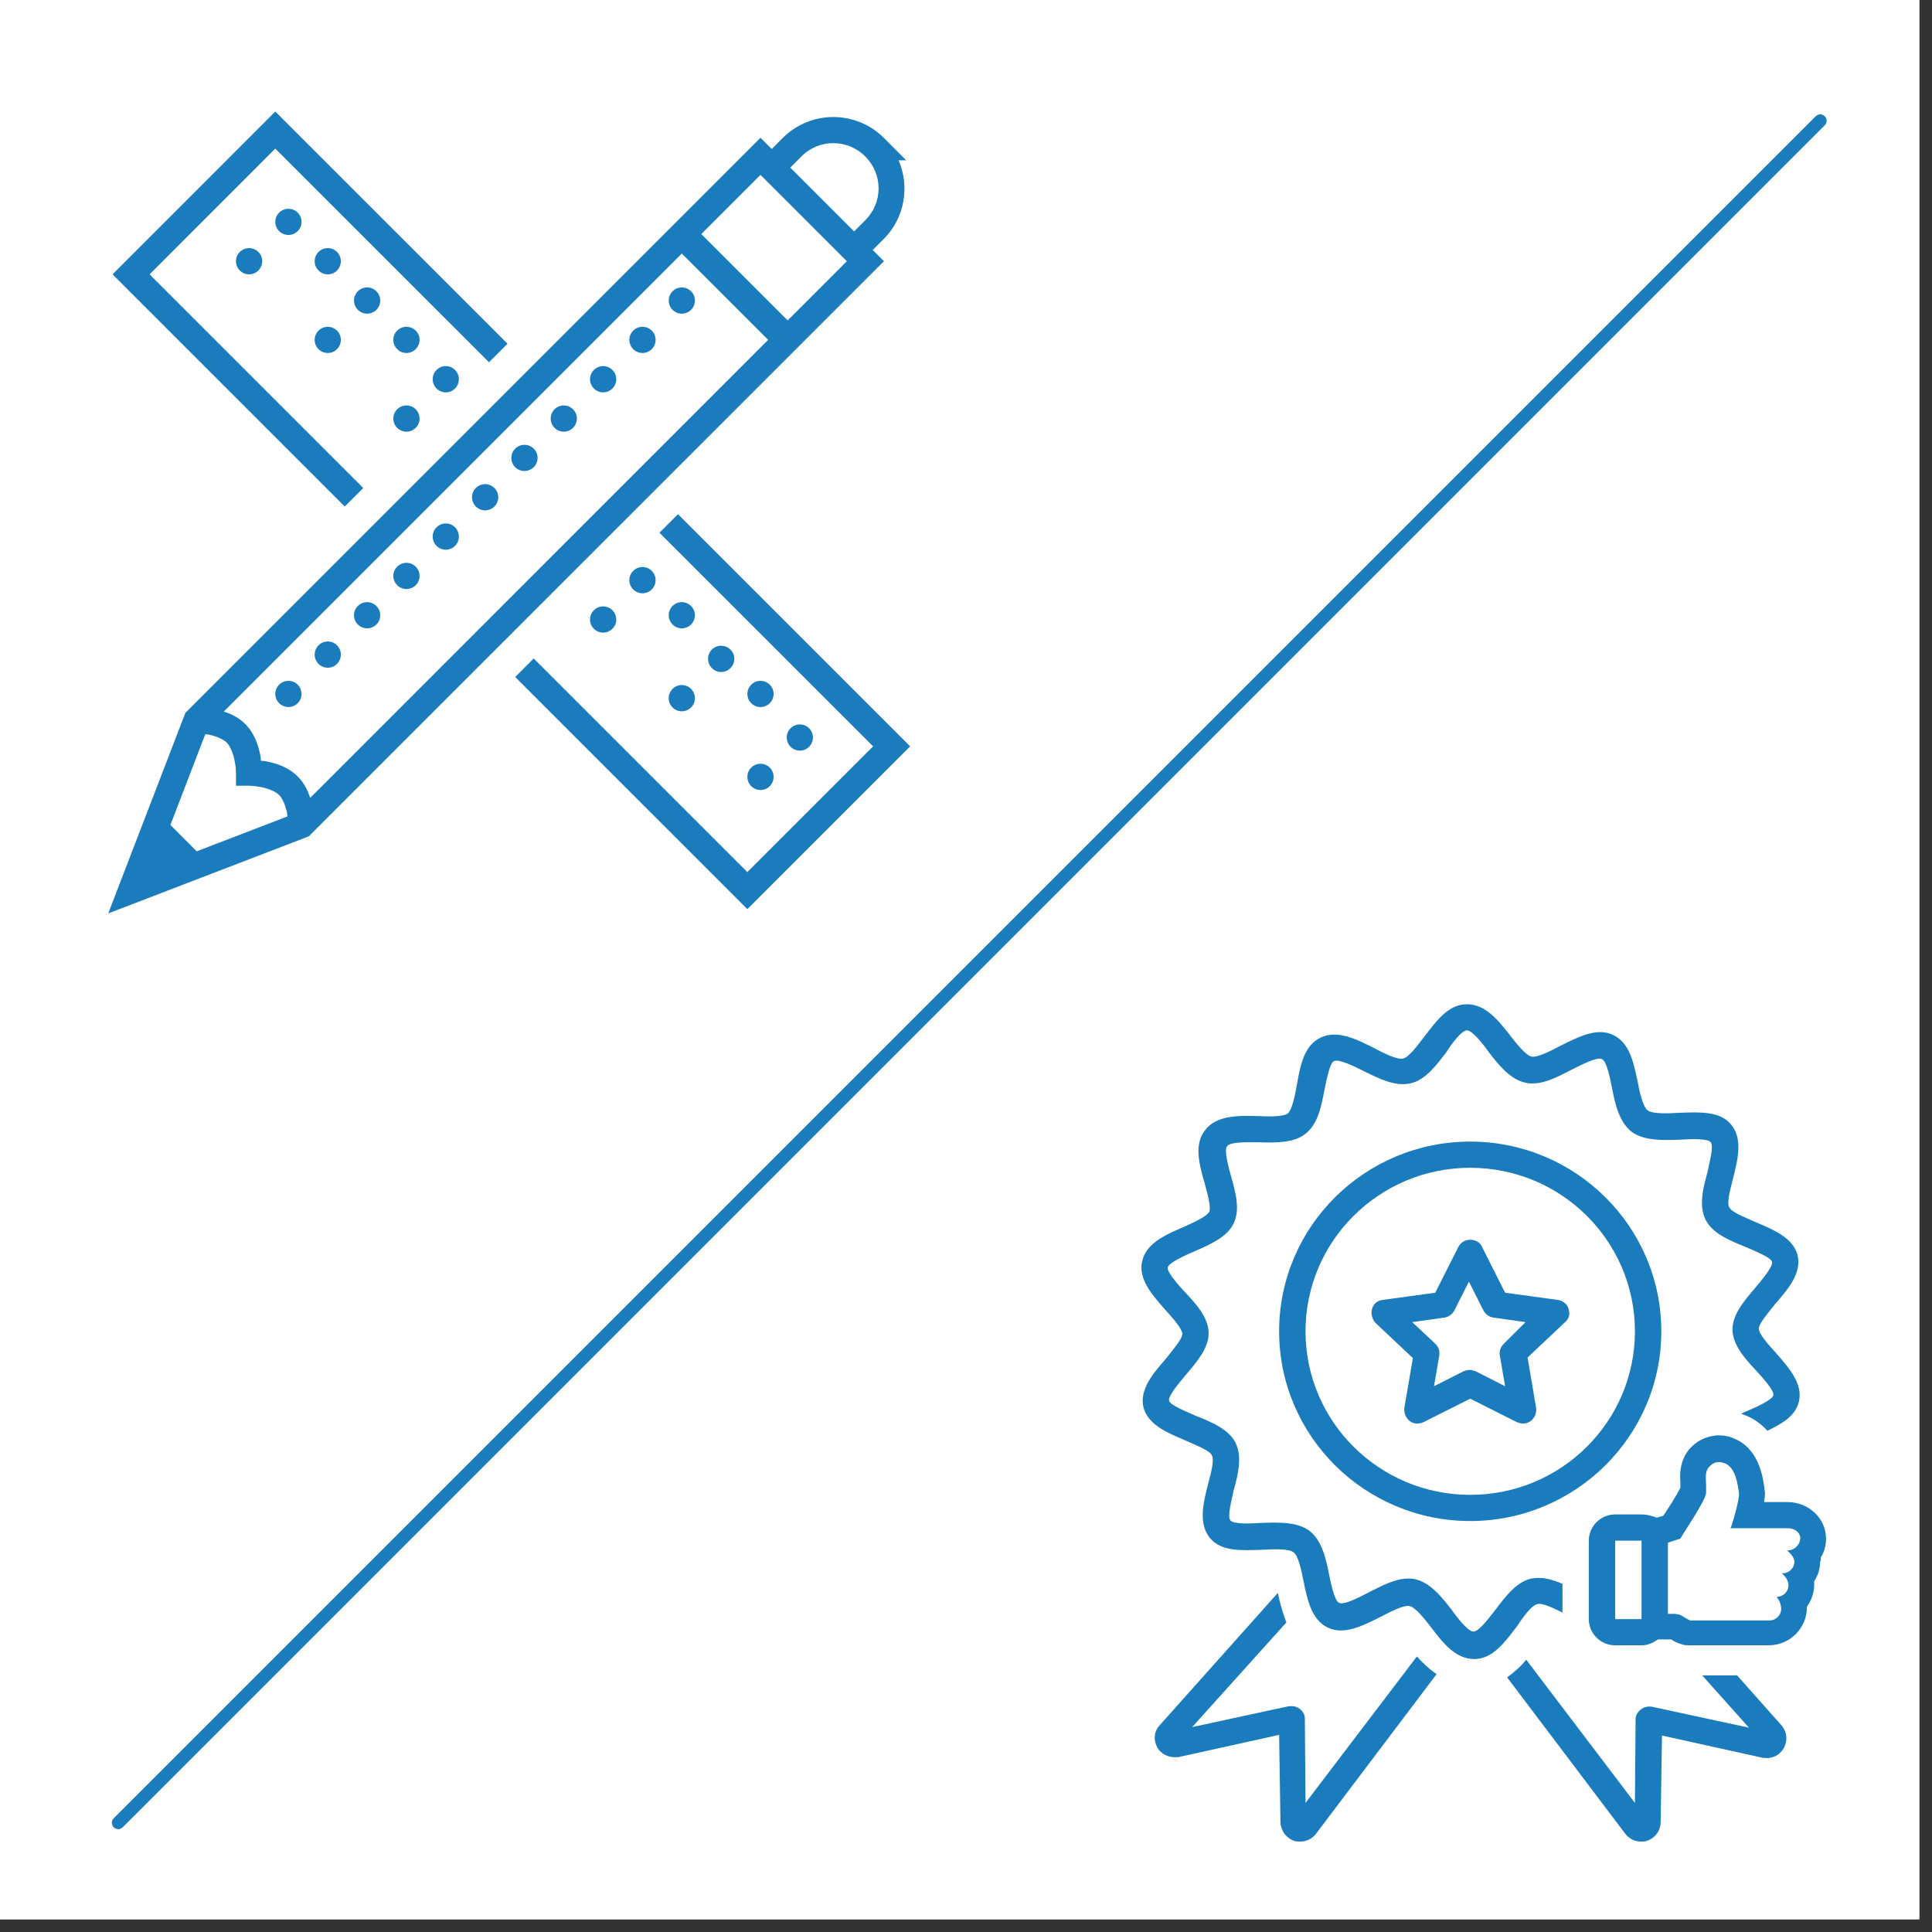
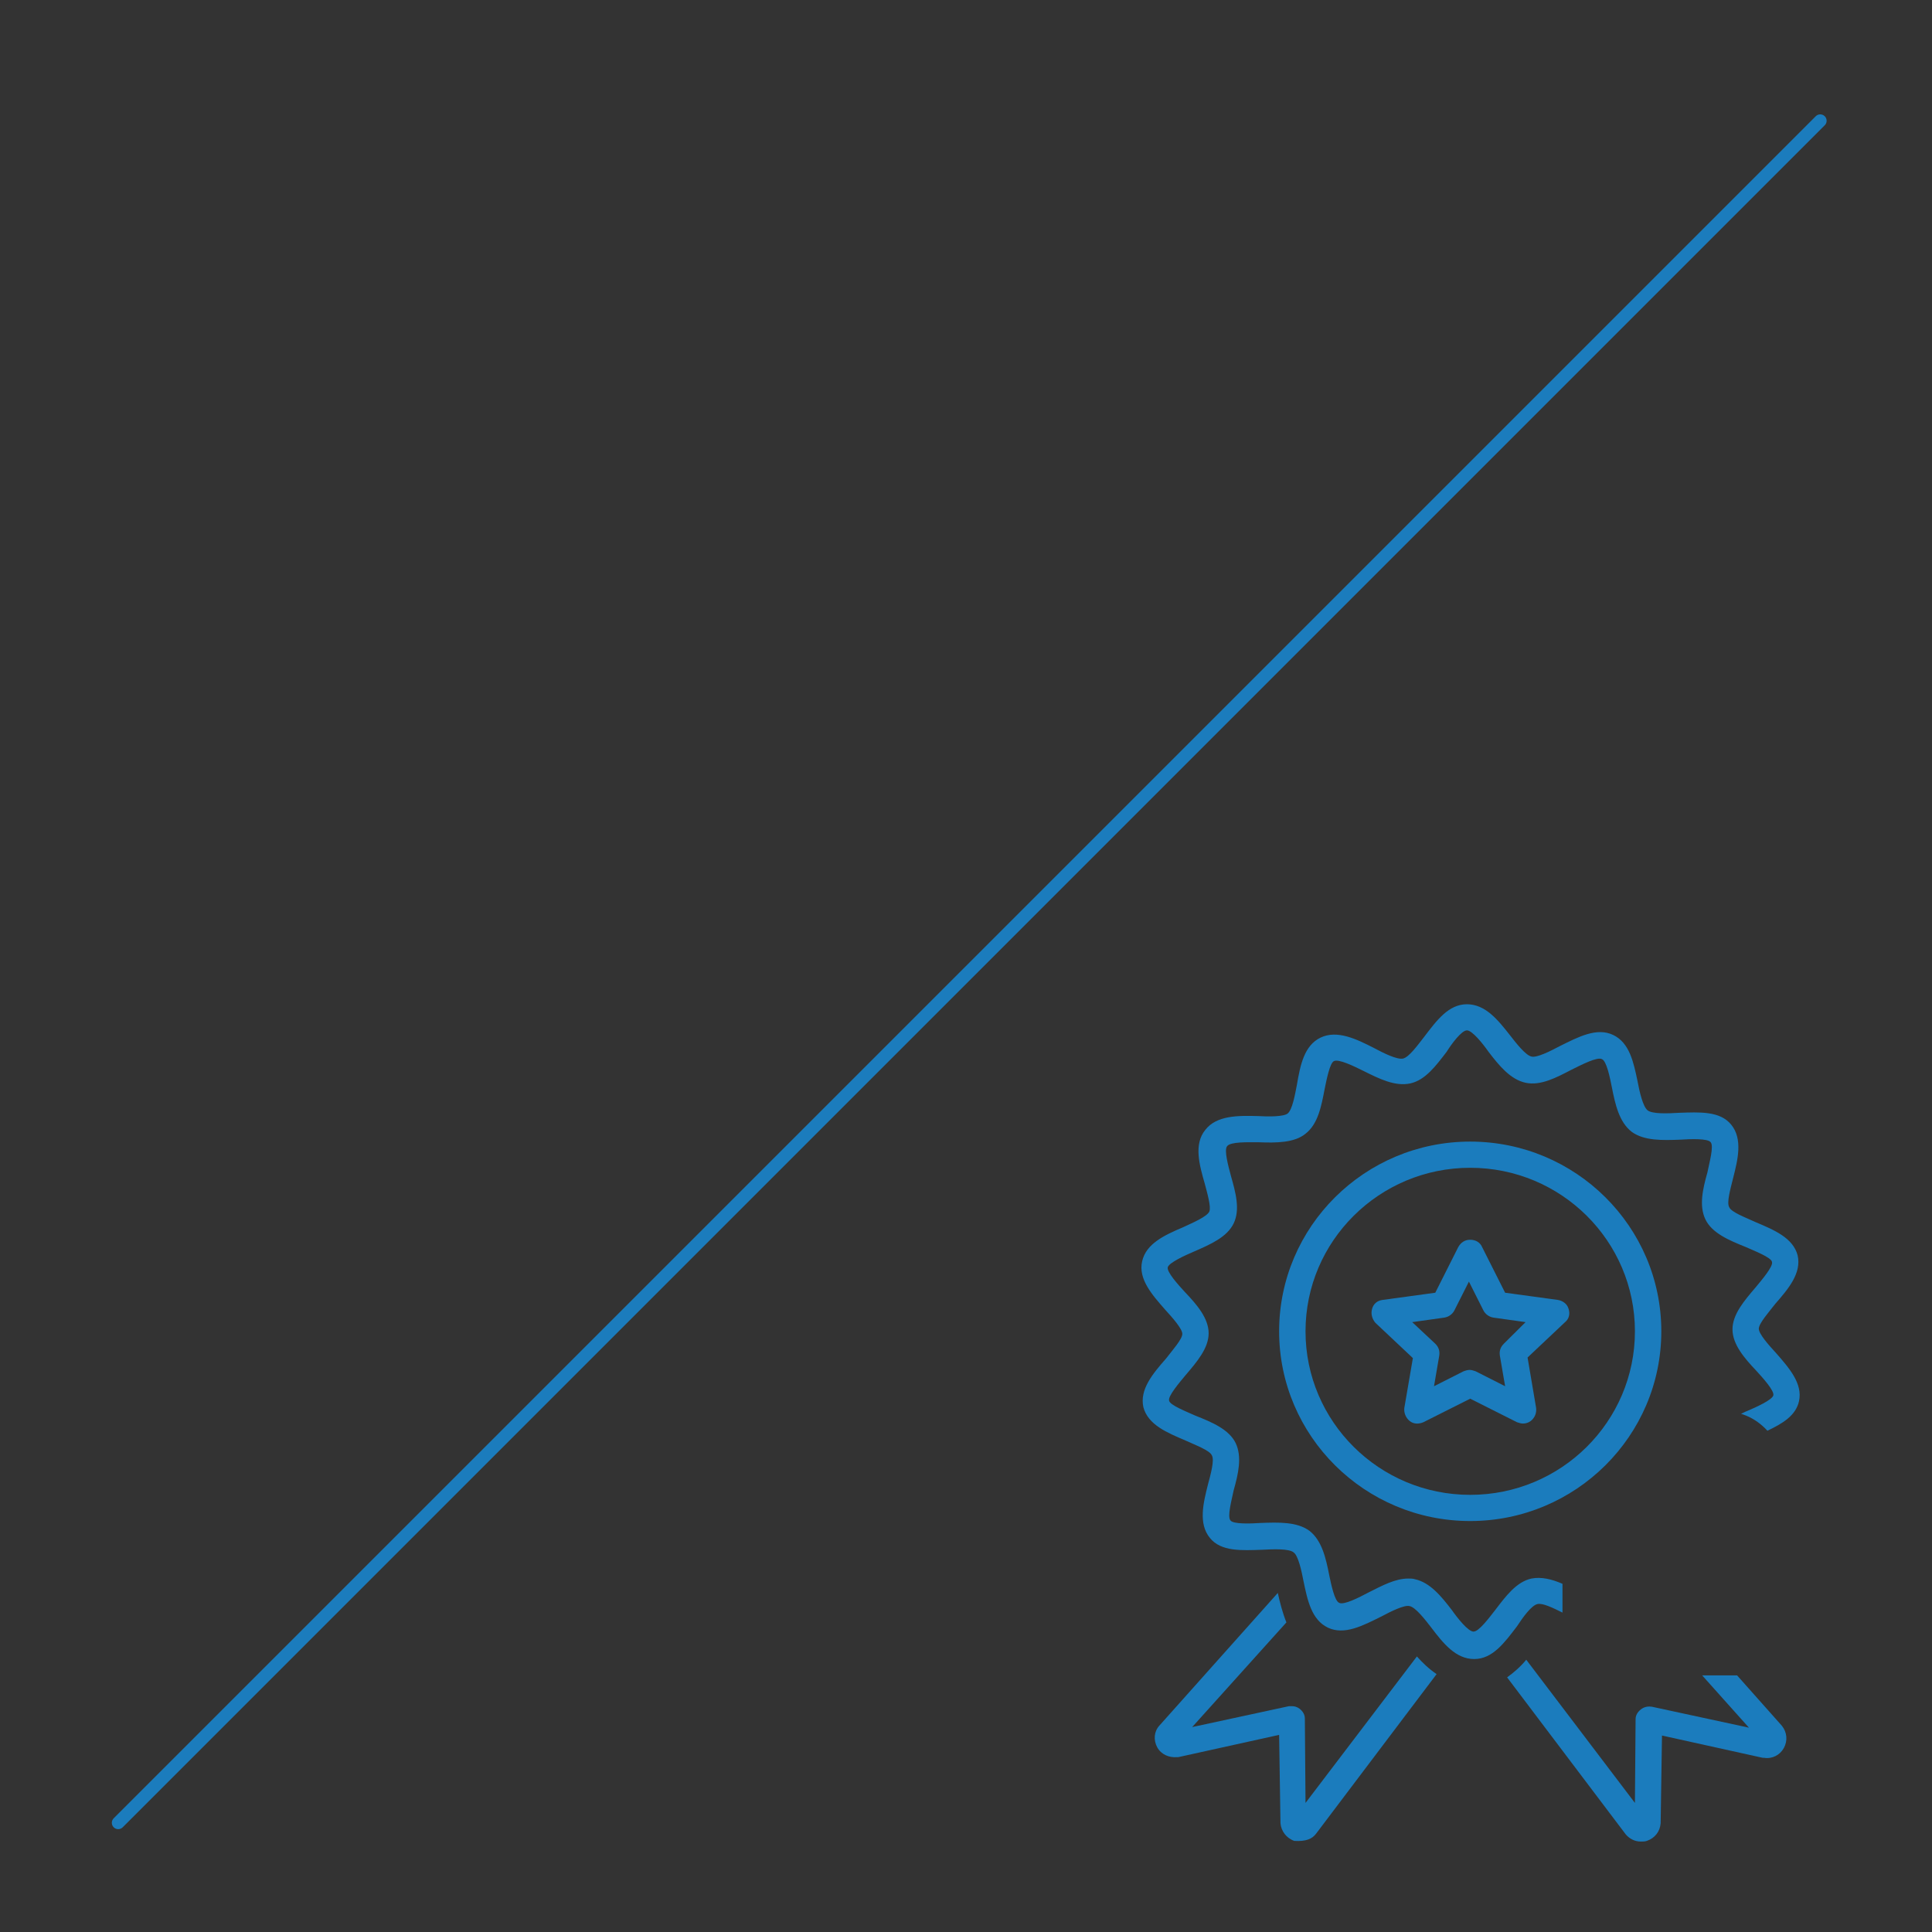
<svg xmlns="http://www.w3.org/2000/svg" width="113.25pt" height="113.25pt" viewBox="0 0 113.25 113.25">
  <rect x="0" y="0" width="113.25" height="113.25" fill="#333333" stroke="none" />
  <defs>
    <clipPath id="clip1">
-       <path d="M 0 0 L 112.504 0 L 112.504 112.504 L 0 112.504 Z M 0 0 " />
-     </clipPath>
+       </clipPath>
    <clipPath id="clip2">
      <path d="M 66.715 58.766 L 106 58.766 L 106 98 L 66.715 98 Z M 66.715 58.766 " />
    </clipPath>
    <clipPath id="clip3">
      <path d="M 93 84 L 107.039 84 L 107.039 97 L 93 97 Z M 93 84 " />
    </clipPath>
    <clipPath id="clip4">
      <path d="M 6.375 6.551 L 53.418 6.551 L 53.418 53.59 L 6.375 53.59 Z M 6.375 6.551 " />
    </clipPath>
  </defs>
  <g id="surface1">
    <g clip-path="url(#clip1)" clip-rule="nonzero">
-       <path style=" stroke:none;fill-rule:nonzero;fill:rgb(100%,100%,100%);fill-opacity:1;" d="M 0 0 L 112.75 0 L 112.75 112.75 L 0 112.75 Z M 0 0 " />
-       <path style=" stroke:none;fill-rule:nonzero;fill:rgb(100%,100%,100%);fill-opacity:1;" d="M 0 0 L 112.75 0 L 112.75 112.75 L 0 112.75 Z M 0 0 " />
-     </g>
-     <path style=" stroke:none;fill-rule:nonzero;fill:rgb(10.59%,48.63%,74.12%);fill-opacity:1;" d="M 83.055 97.098 L 76.527 105.684 L 76.488 100.738 C 76.488 100.508 76.371 100.316 76.18 100.164 C 76.023 100.047 75.871 100.012 75.715 100.012 C 75.676 100.012 75.598 100.012 75.559 100.012 L 69.883 101.238 L 75.406 95.102 C 75.176 94.527 75.02 93.914 74.902 93.375 L 67.953 101.16 C 67.645 101.504 67.605 102.004 67.836 102.426 C 68.066 102.848 68.531 103.039 68.996 103 C 69.035 103 69.035 103 69.07 103 L 74.98 101.695 L 75.059 106.875 C 75.098 107.332 75.406 107.754 75.871 107.91 C 75.984 107.949 76.102 107.949 76.219 107.949 C 76.566 107.949 76.914 107.793 77.145 107.488 L 84.211 98.133 C 83.75 97.824 83.363 97.441 83.055 97.098 Z M 83.055 97.098 " />
+       </g>
+     <path style=" stroke:none;fill-rule:nonzero;fill:rgb(10.59%,48.63%,74.12%);fill-opacity:1;" d="M 83.055 97.098 L 76.527 105.684 L 76.488 100.738 C 76.488 100.508 76.371 100.316 76.18 100.164 C 76.023 100.047 75.871 100.012 75.715 100.012 C 75.676 100.012 75.598 100.012 75.559 100.012 L 69.883 101.238 L 75.406 95.102 C 75.176 94.527 75.02 93.914 74.902 93.375 L 67.953 101.16 C 67.645 101.504 67.605 102.004 67.836 102.426 C 68.066 102.848 68.531 103.039 68.996 103 C 69.035 103 69.035 103 69.07 103 L 74.98 101.695 L 75.059 106.875 C 75.098 107.332 75.406 107.754 75.871 107.91 C 76.566 107.949 76.914 107.793 77.145 107.488 L 84.211 98.133 C 83.75 97.824 83.363 97.441 83.055 97.098 Z M 83.055 97.098 " />
    <path style=" stroke:none;fill-rule:nonzero;fill:rgb(10.59%,48.63%,74.12%);fill-opacity:1;" d="M 101.824 98.207 L 99.777 98.207 L 102.52 101.273 L 96.84 100.047 C 96.609 100.012 96.379 100.047 96.184 100.203 C 95.992 100.355 95.875 100.547 95.875 100.777 L 95.836 105.684 L 89.465 97.289 C 89.156 97.672 88.77 98.016 88.344 98.324 L 95.297 107.527 C 95.527 107.793 95.836 107.949 96.184 107.949 C 96.301 107.949 96.418 107.949 96.531 107.91 C 96.996 107.754 97.305 107.371 97.344 106.875 L 97.422 101.734 L 103.328 103.039 C 103.367 103.039 103.367 103.039 103.406 103.039 C 103.871 103.117 104.332 102.887 104.566 102.465 C 104.797 102.043 104.758 101.543 104.449 101.16 Z M 101.824 98.207 " />
    <path style=" stroke:none;fill-rule:nonzero;fill:rgb(10.59%,48.63%,74.12%);fill-opacity:1;" d="M 86.18 66.918 C 80 66.918 74.98 71.902 74.98 78.039 C 74.98 84.172 80 89.16 86.18 89.16 C 92.359 89.16 97.383 84.172 97.383 78.039 C 97.383 71.902 92.359 66.918 86.18 66.918 Z M 86.18 87.625 C 80.852 87.625 76.527 83.332 76.527 78.039 C 76.527 72.746 80.852 68.453 86.18 68.453 C 91.512 68.453 95.836 72.746 95.836 78.039 C 95.836 83.332 91.512 87.625 86.18 87.625 Z M 86.18 87.625 " />
    <path style=" stroke:none;fill-rule:nonzero;fill:rgb(10.59%,48.63%,74.12%);fill-opacity:1;" d="M 91.316 76.199 L 88.227 75.777 L 86.875 73.094 C 86.762 72.824 86.492 72.672 86.18 72.672 C 85.871 72.672 85.641 72.824 85.484 73.094 L 84.133 75.777 L 81.043 76.199 C 80.734 76.238 80.504 76.43 80.426 76.734 C 80.348 77.004 80.426 77.309 80.621 77.539 L 82.82 79.609 L 82.32 82.523 C 82.281 82.793 82.395 83.102 82.629 83.293 C 82.859 83.484 83.168 83.484 83.438 83.367 L 86.18 81.988 L 88.922 83.367 C 89.039 83.406 89.156 83.445 89.27 83.445 C 89.426 83.445 89.582 83.406 89.734 83.293 C 89.965 83.102 90.082 82.832 90.043 82.523 L 89.543 79.574 L 91.742 77.5 C 91.977 77.309 92.051 77.004 91.938 76.695 C 91.859 76.43 91.59 76.238 91.316 76.199 Z M 88.152 78.766 C 87.957 78.957 87.879 79.188 87.918 79.457 L 88.227 81.258 L 86.492 80.379 C 86.375 80.34 86.258 80.301 86.145 80.301 C 86.027 80.301 85.91 80.34 85.797 80.379 L 84.059 81.258 L 84.367 79.457 C 84.406 79.188 84.328 78.957 84.133 78.766 L 82.781 77.5 L 84.676 77.234 C 84.906 77.195 85.137 77.043 85.254 76.812 L 86.105 75.125 L 86.953 76.812 C 87.07 77.043 87.301 77.195 87.531 77.234 L 89.426 77.5 Z M 88.152 78.766 " />
    <g clip-path="url(#clip2)" clip-rule="nonzero">
      <path style=" stroke:none;fill-rule:nonzero;fill:rgb(10.59%,48.63%,74.12%);fill-opacity:1;" d="M 90.121 94.027 C 90.43 93.953 91.047 94.258 91.59 94.527 L 91.59 92.84 C 90.969 92.57 90.352 92.418 89.773 92.531 C 88.887 92.723 88.266 93.566 87.648 94.375 C 87.262 94.871 86.684 95.641 86.375 95.641 C 86.066 95.641 85.449 94.871 85.102 94.375 C 84.48 93.566 83.824 92.762 82.938 92.57 C 82.82 92.531 82.668 92.531 82.551 92.531 C 81.777 92.531 81.008 92.953 80.234 93.34 C 79.656 93.645 78.766 94.105 78.496 93.953 C 78.227 93.836 78.031 92.879 77.918 92.34 C 77.723 91.344 77.492 90.309 76.758 89.734 C 76.023 89.195 74.941 89.234 73.898 89.273 C 73.32 89.312 72.277 89.352 72.125 89.121 C 71.93 88.891 72.199 87.93 72.316 87.355 C 72.586 86.398 72.816 85.402 72.434 84.594 C 72.047 83.789 71.043 83.367 70.074 82.984 C 69.574 82.754 68.57 82.371 68.531 82.102 C 68.453 81.836 69.148 81.031 69.496 80.609 C 70.152 79.84 70.848 79.035 70.848 78.152 C 70.848 77.273 70.152 76.465 69.457 75.738 C 69.07 75.316 68.375 74.551 68.453 74.281 C 68.531 74.012 69.457 73.59 70 73.359 C 70.965 72.938 71.93 72.516 72.316 71.711 C 72.703 70.906 72.434 69.91 72.16 68.949 C 72.008 68.375 71.738 67.418 71.93 67.188 C 72.125 66.918 73.164 66.957 73.785 66.957 C 74.789 66.996 75.871 66.996 76.527 66.457 C 77.262 65.883 77.453 64.848 77.645 63.852 C 77.762 63.277 77.953 62.316 78.188 62.203 C 78.457 62.051 79.383 62.508 79.926 62.777 C 80.852 63.238 81.777 63.699 82.668 63.508 C 83.555 63.312 84.172 62.469 84.793 61.664 C 85.102 61.168 85.68 60.398 85.988 60.398 C 86.297 60.398 86.914 61.168 87.262 61.664 C 87.879 62.469 88.539 63.277 89.426 63.469 C 90.312 63.66 91.242 63.16 92.129 62.699 C 92.746 62.395 93.637 61.934 93.906 62.086 C 94.176 62.203 94.371 63.16 94.484 63.734 C 94.68 64.734 94.91 65.77 95.645 66.344 C 96.379 66.879 97.461 66.844 98.5 66.805 C 99.082 66.766 100.125 66.727 100.277 66.957 C 100.473 67.188 100.199 68.145 100.086 68.723 C 99.816 69.68 99.582 70.676 99.969 71.48 C 100.355 72.285 101.359 72.707 102.324 73.094 C 102.828 73.32 103.832 73.707 103.871 73.973 C 103.949 74.242 103.254 75.047 102.906 75.469 C 102.25 76.238 101.555 77.043 101.555 77.922 C 101.555 78.805 102.25 79.609 102.941 80.34 C 103.328 80.762 104.023 81.527 103.949 81.797 C 103.871 82.066 102.941 82.488 102.402 82.715 C 102.285 82.754 102.172 82.832 102.055 82.871 C 102.172 82.91 102.25 82.945 102.363 82.984 C 102.828 83.176 103.254 83.484 103.602 83.867 C 104.488 83.445 105.262 82.984 105.453 82.141 C 105.684 81.105 104.875 80.188 104.102 79.305 C 103.676 78.844 103.098 78.191 103.098 77.887 C 103.098 77.578 103.676 76.926 104.062 76.43 C 104.836 75.547 105.609 74.625 105.375 73.59 C 105.105 72.555 103.984 72.094 102.906 71.637 C 102.324 71.367 101.477 71.059 101.359 70.754 C 101.207 70.484 101.438 69.68 101.59 69.066 C 101.863 67.992 102.172 66.766 101.477 65.922 C 100.82 65.117 99.621 65.191 98.426 65.23 C 97.77 65.27 96.84 65.309 96.57 65.078 C 96.301 64.848 96.105 64.004 95.992 63.391 C 95.758 62.277 95.527 61.129 94.562 60.668 C 93.598 60.207 92.516 60.785 91.434 61.32 C 90.855 61.629 90.082 62.012 89.773 61.934 C 89.426 61.855 88.887 61.168 88.5 60.668 C 87.805 59.785 87.07 58.867 85.988 58.867 C 84.906 58.867 84.211 59.824 83.477 60.785 C 83.09 61.281 82.59 61.973 82.242 62.051 C 81.895 62.125 81.121 61.742 80.543 61.434 C 79.5 60.898 78.379 60.363 77.414 60.82 C 76.449 61.281 76.219 62.434 76.023 63.582 C 75.906 64.195 75.754 65.039 75.484 65.27 C 75.25 65.461 74.363 65.461 73.746 65.422 C 72.547 65.387 71.312 65.387 70.656 66.227 C 69.961 67.07 70.309 68.301 70.617 69.371 C 70.77 69.949 71.004 70.754 70.887 71.023 C 70.734 71.328 69.922 71.672 69.344 71.941 C 68.262 72.402 67.18 72.898 66.949 73.938 C 66.715 74.973 67.527 75.891 68.301 76.773 C 68.723 77.234 69.305 77.887 69.305 78.191 C 69.305 78.5 68.723 79.152 68.34 79.648 C 67.566 80.531 66.793 81.453 67.023 82.488 C 67.297 83.523 68.414 83.98 69.496 84.441 C 70.074 84.711 70.926 85.016 71.043 85.324 C 71.195 85.594 70.965 86.438 70.809 87.012 C 70.539 88.086 70.23 89.312 70.926 90.156 C 71.582 90.961 72.781 90.883 73.977 90.844 C 74.633 90.809 75.559 90.77 75.832 91 C 76.102 91.191 76.293 92.074 76.41 92.688 C 76.641 93.797 76.875 94.949 77.84 95.41 C 78.805 95.867 79.887 95.293 80.969 94.758 C 81.547 94.449 82.32 94.066 82.629 94.145 C 82.977 94.219 83.516 94.91 83.902 95.41 C 84.598 96.328 85.332 97.25 86.414 97.25 C 87.496 97.25 88.191 96.289 88.922 95.332 C 89.27 94.797 89.773 94.105 90.121 94.027 Z M 90.121 94.027 " />
    </g>
    <g clip-path="url(#clip3)" clip-rule="nonzero">
-       <path style=" stroke:none;fill-rule:nonzero;fill:rgb(10.59%,48.63%,74.12%);fill-opacity:1;" d="M 106.727 91.305 C 106.922 91 107.039 90.617 107.039 90.195 C 107.039 89.004 106.031 88.047 104.758 88.047 L 103.406 88.047 C 103.445 87.777 103.484 87.547 103.445 87.395 C 103.367 86.742 103.176 85.016 101.746 84.367 C 101.438 84.211 101.09 84.137 100.781 84.137 C 100.742 84.137 100.703 84.137 100.664 84.137 C 100.199 84.172 99.738 84.328 99.352 84.633 C 98.426 85.363 98.465 86.438 98.5 86.859 C 98.5 86.895 98.5 86.973 98.5 87.012 L 98.5 87.203 C 98.309 87.625 97.73 88.508 97.496 88.852 C 97.383 88.891 97.227 88.93 97.113 88.965 C 96.84 88.852 96.531 88.773 96.223 88.773 L 94.68 88.773 C 93.828 88.773 93.133 89.465 93.133 90.309 L 93.133 94.91 C 93.133 95.754 93.828 96.445 94.68 96.445 L 96.223 96.445 C 96.609 96.445 96.918 96.289 97.188 96.098 C 97.227 96.098 97.227 96.098 97.266 96.098 C 97.422 96.098 97.574 96.098 97.73 96.098 C 97.805 96.098 97.883 96.098 97.961 96.098 C 98.117 96.215 98.348 96.328 98.656 96.406 C 98.773 96.445 98.926 96.445 99.043 96.445 L 103.676 96.445 C 104.914 96.445 105.918 95.445 105.918 94.219 C 105.918 94.219 105.918 94.18 105.918 94.18 C 106.188 93.797 106.344 93.375 106.344 92.879 C 106.344 92.801 106.344 92.762 106.344 92.688 C 106.574 92.34 106.691 91.957 106.691 91.535 C 106.766 91.461 106.727 91.383 106.727 91.305 Z M 96.223 94.91 L 94.68 94.91 L 94.68 90.309 L 96.223 90.309 Z M 104.758 90.883 C 104.758 90.883 105.184 91.23 105.184 91.535 C 105.184 91.918 104.875 92.227 104.449 92.227 C 104.449 92.227 104.836 92.531 104.836 92.918 C 104.836 93.301 104.527 93.605 104.141 93.605 C 104.141 93.605 104.41 93.914 104.41 94.297 C 104.41 94.68 104.102 94.988 103.715 94.988 L 99.082 94.988 C 98.848 94.91 98.656 94.719 98.426 94.641 C 98.387 94.641 98.27 94.602 98.117 94.602 C 98 94.602 97.883 94.602 97.77 94.602 L 97.77 90.426 C 98.117 90.309 98.5 90.195 98.5 90.195 C 98.578 90.004 100.008 87.93 100.008 87.508 C 100.008 87.355 100.008 87.242 100.008 87.086 C 100.008 86.668 99.891 86.207 100.277 85.898 C 100.395 85.785 100.547 85.707 100.742 85.707 C 100.742 85.707 100.781 85.707 100.781 85.707 C 100.895 85.707 101.012 85.746 101.129 85.785 C 101.746 86.051 101.863 87.012 101.938 87.547 C 101.977 87.855 101.516 89.465 101.438 89.582 L 104.797 89.582 C 105.184 89.582 105.531 89.809 105.531 90.195 C 105.492 90.578 105.184 90.883 104.758 90.883 Z M 104.758 90.883 " />
-     </g>
+       </g>
    <g clip-path="url(#clip4)" clip-rule="nonzero">
-       <path style=" stroke:none;fill-rule:nonzero;fill:rgb(10.59%,48.63%,74.12%);fill-opacity:1;" d="M 16.137 6.539 L 6.598 16.082 L 20.207 29.691 L 21.293 28.605 L 8.77 16.082 L 16.137 8.711 L 28.664 21.234 L 29.75 20.148 Z M 48.852 6.859 C 47.777 6.859 46.703 7.27 45.887 8.082 L 45.238 8.734 L 44.578 8.074 L 10.867 41.785 L 6.344 53.543 L 18.105 49.023 L 18.219 48.906 L 51.816 15.312 L 51.156 14.652 L 51.809 14.004 C 53.047 12.758 53.328 10.922 52.676 9.395 L 53.117 9.395 L 51.809 8.082 C 50.996 7.27 49.922 6.863 48.852 6.859 Z M 48.848 8.391 C 49.523 8.391 50.199 8.648 50.719 9.172 C 51.762 10.211 51.762 11.875 50.719 12.914 L 50.066 13.566 L 46.324 9.824 L 46.977 9.172 C 47.496 8.648 48.172 8.387 48.848 8.391 Z M 44.578 10.25 L 49.641 15.312 L 46.172 18.781 L 41.109 13.719 Z M 16.906 12.238 C 16.484 12.238 16.137 12.582 16.137 13.004 C 16.137 13.43 16.484 13.773 16.906 13.773 C 17.332 13.773 17.676 13.43 17.676 13.004 C 17.676 12.582 17.332 12.238 16.906 12.238 Z M 14.602 14.543 C 14.18 14.543 13.832 14.887 13.832 15.312 C 13.832 15.734 14.18 16.082 14.602 16.082 C 15.023 16.082 15.371 15.734 15.371 15.312 C 15.371 14.887 15.023 14.543 14.602 14.543 Z M 19.215 14.543 C 18.789 14.543 18.445 14.887 18.445 15.312 C 18.445 15.734 18.789 16.082 19.215 16.082 C 19.637 16.082 19.98 15.734 19.98 15.312 C 19.98 14.887 19.637 14.543 19.215 14.543 Z M 39.965 14.863 L 45.027 19.922 L 18.18 46.773 C 18.047 46.348 17.836 45.898 17.449 45.516 C 16.887 44.949 16.176 44.742 15.617 44.633 C 15.438 44.594 15.438 44.613 15.293 44.594 C 15.277 44.453 15.293 44.453 15.258 44.273 C 15.148 43.715 14.941 43.004 14.375 42.441 C 13.992 42.055 13.543 41.844 13.117 41.711 Z M 21.52 16.848 C 21.098 16.848 20.75 17.195 20.75 17.617 C 20.75 18.043 21.098 18.387 21.52 18.387 C 21.941 18.387 22.289 18.043 22.289 17.617 C 22.289 17.195 21.941 16.848 21.52 16.848 Z M 39.965 16.848 C 39.543 16.848 39.199 17.195 39.199 17.617 C 39.199 18.043 39.543 18.387 39.965 18.387 C 40.391 18.387 40.734 18.043 40.734 17.617 C 40.734 17.195 40.391 16.848 39.965 16.848 Z M 19.215 19.156 C 18.789 19.156 18.445 19.5 18.445 19.922 C 18.445 20.348 18.789 20.691 19.215 20.691 C 19.637 20.691 19.98 20.348 19.98 19.922 C 19.98 19.5 19.637 19.156 19.215 19.156 Z M 23.824 19.156 C 23.402 19.156 23.055 19.5 23.055 19.922 C 23.055 20.348 23.402 20.691 23.824 20.691 C 24.25 20.691 24.594 20.348 24.594 19.922 C 24.594 19.5 24.25 19.156 23.824 19.156 Z M 37.66 19.156 C 37.238 19.156 36.891 19.5 36.891 19.922 C 36.891 20.348 37.238 20.691 37.66 20.691 C 38.086 20.691 38.43 20.348 38.43 19.922 C 38.43 19.5 38.086 19.156 37.66 19.156 Z M 26.133 21.461 C 25.707 21.461 25.363 21.805 25.363 22.23 C 25.363 22.652 25.707 23 26.133 23 C 26.555 23 26.898 22.652 26.898 22.23 C 26.898 21.805 26.555 21.461 26.133 21.461 Z M 35.355 21.461 C 34.93 21.461 34.586 21.805 34.586 22.23 C 34.586 22.652 34.93 23 35.355 23 C 35.777 23 36.125 22.652 36.125 22.23 C 36.125 21.805 35.777 21.461 35.355 21.461 Z M 23.824 23.766 C 23.402 23.766 23.055 24.113 23.055 24.535 C 23.055 24.957 23.402 25.305 23.824 25.305 C 24.25 25.305 24.594 24.957 24.594 24.535 C 24.594 24.113 24.25 23.766 23.824 23.766 Z M 33.051 23.766 C 32.625 23.766 32.281 24.113 32.281 24.535 C 32.281 24.957 32.625 25.305 33.051 25.305 C 33.473 25.305 33.816 24.957 33.816 24.535 C 33.816 24.113 33.473 23.766 33.051 23.766 Z M 30.742 26.074 C 30.32 26.074 29.973 26.418 29.973 26.84 C 29.973 27.266 30.32 27.609 30.742 27.609 C 31.168 27.609 31.512 27.266 31.512 26.84 C 31.512 26.418 31.168 26.074 30.742 26.074 Z M 28.438 28.379 C 28.012 28.379 27.668 28.723 27.668 29.148 C 27.668 29.57 28.012 29.918 28.438 29.918 C 28.859 29.918 29.207 29.57 29.207 29.148 C 29.207 28.723 28.859 28.379 28.438 28.379 Z M 39.742 30.141 L 38.656 31.227 L 51.18 43.75 L 43.809 51.121 L 31.285 38.598 L 30.199 39.684 L 43.809 53.293 L 53.352 43.75 Z M 26.133 30.684 C 25.707 30.684 25.363 31.031 25.363 31.453 C 25.363 31.875 25.707 32.223 26.133 32.223 C 26.555 32.223 26.898 31.875 26.898 31.453 C 26.898 31.031 26.555 30.684 26.133 30.684 Z M 23.824 32.992 C 23.402 32.992 23.055 33.336 23.055 33.758 C 23.055 34.184 23.402 34.527 23.824 34.527 C 24.25 34.527 24.594 34.184 24.594 33.758 C 24.594 33.336 24.25 32.992 23.824 32.992 Z M 37.66 33.238 C 37.238 33.238 36.891 33.582 36.891 34.008 C 36.891 34.434 37.238 34.777 37.66 34.777 C 38.086 34.777 38.43 34.434 38.43 34.008 C 38.43 33.582 38.086 33.238 37.66 33.238 Z M 21.52 35.297 C 21.098 35.297 20.75 35.641 20.75 36.066 C 20.75 36.488 21.098 36.832 21.52 36.832 C 21.941 36.832 22.289 36.488 22.289 36.066 C 22.289 35.641 21.941 35.297 21.52 35.297 Z M 39.965 35.297 C 39.543 35.297 39.199 35.641 39.199 36.066 C 39.199 36.488 39.543 36.832 39.965 36.832 C 40.391 36.832 40.734 36.488 40.734 36.066 C 40.734 35.641 40.391 35.297 39.965 35.297 Z M 35.355 35.547 C 34.93 35.547 34.586 35.887 34.586 36.316 C 34.586 36.738 34.93 37.082 35.355 37.082 C 35.777 37.082 36.125 36.738 36.125 36.316 C 36.125 35.887 35.777 35.547 35.355 35.547 Z M 19.215 37.602 C 18.789 37.602 18.445 37.949 18.445 38.371 C 18.445 38.793 18.789 39.141 19.215 39.141 C 19.637 39.141 19.98 38.793 19.98 38.371 C 19.98 37.949 19.637 37.602 19.215 37.602 Z M 42.273 37.852 C 41.848 37.852 41.504 38.195 41.504 38.621 C 41.504 39.043 41.848 39.391 42.273 39.391 C 42.695 39.391 43.043 39.043 43.043 38.621 C 43.043 38.195 42.695 37.852 42.273 37.852 Z M 16.906 39.91 C 16.484 39.91 16.137 40.254 16.137 40.676 C 16.137 41.102 16.484 41.445 16.906 41.445 C 17.332 41.445 17.676 41.102 17.676 40.676 C 17.676 40.254 17.332 39.91 16.906 39.91 Z M 44.578 39.91 C 44.156 39.91 43.809 40.254 43.809 40.676 C 43.809 41.102 44.156 41.445 44.578 41.445 C 45.004 41.445 45.348 41.102 45.348 40.676 C 45.348 40.254 45.004 39.91 44.578 39.91 Z M 39.965 40.156 C 39.543 40.156 39.199 40.5 39.199 40.926 C 39.199 41.352 39.543 41.695 39.965 41.695 C 40.391 41.695 40.734 41.352 40.734 40.926 C 40.734 40.5 40.391 40.156 39.965 40.156 Z M 46.883 42.465 C 46.461 42.465 46.117 42.805 46.117 43.23 C 46.117 43.656 46.461 44 46.883 44 C 47.309 44 47.652 43.656 47.652 43.23 C 47.652 42.805 47.309 42.465 46.883 42.465 Z M 12.035 43.035 C 12.105 43.047 12.16 43.051 12.242 43.062 C 12.645 43.145 13.086 43.324 13.289 43.527 C 13.492 43.73 13.672 44.172 13.75 44.574 C 13.832 44.977 13.832 45.289 13.832 45.289 L 13.832 46.059 L 14.602 46.059 C 14.602 46.059 14.914 46.059 15.316 46.141 C 15.719 46.219 16.16 46.398 16.363 46.602 C 16.566 46.805 16.746 47.246 16.824 47.648 C 16.84 47.73 16.844 47.785 16.855 47.855 L 11.531 49.902 L 9.988 48.359 Z M 44.578 44.77 C 44.156 44.77 43.809 45.113 43.809 45.539 C 43.809 45.961 44.156 46.309 44.578 46.309 C 45.004 46.309 45.348 45.961 45.348 45.539 C 45.348 45.113 45.004 44.77 44.578 44.77 Z M 44.578 44.77 " />
-     </g>
+       </g>
    <path style="fill:none;stroke-width:1;stroke-linecap:round;stroke-linejoin:miter;stroke:rgb(10.59%,48.63%,74.12%);stroke-opacity:1;stroke-miterlimit:4;" d="M 0.499 0.001 L 189.458 0.001 " transform="matrix(0.528,-0.528,0.528,0.528,6.665,107.111)" />
  </g>
</svg>